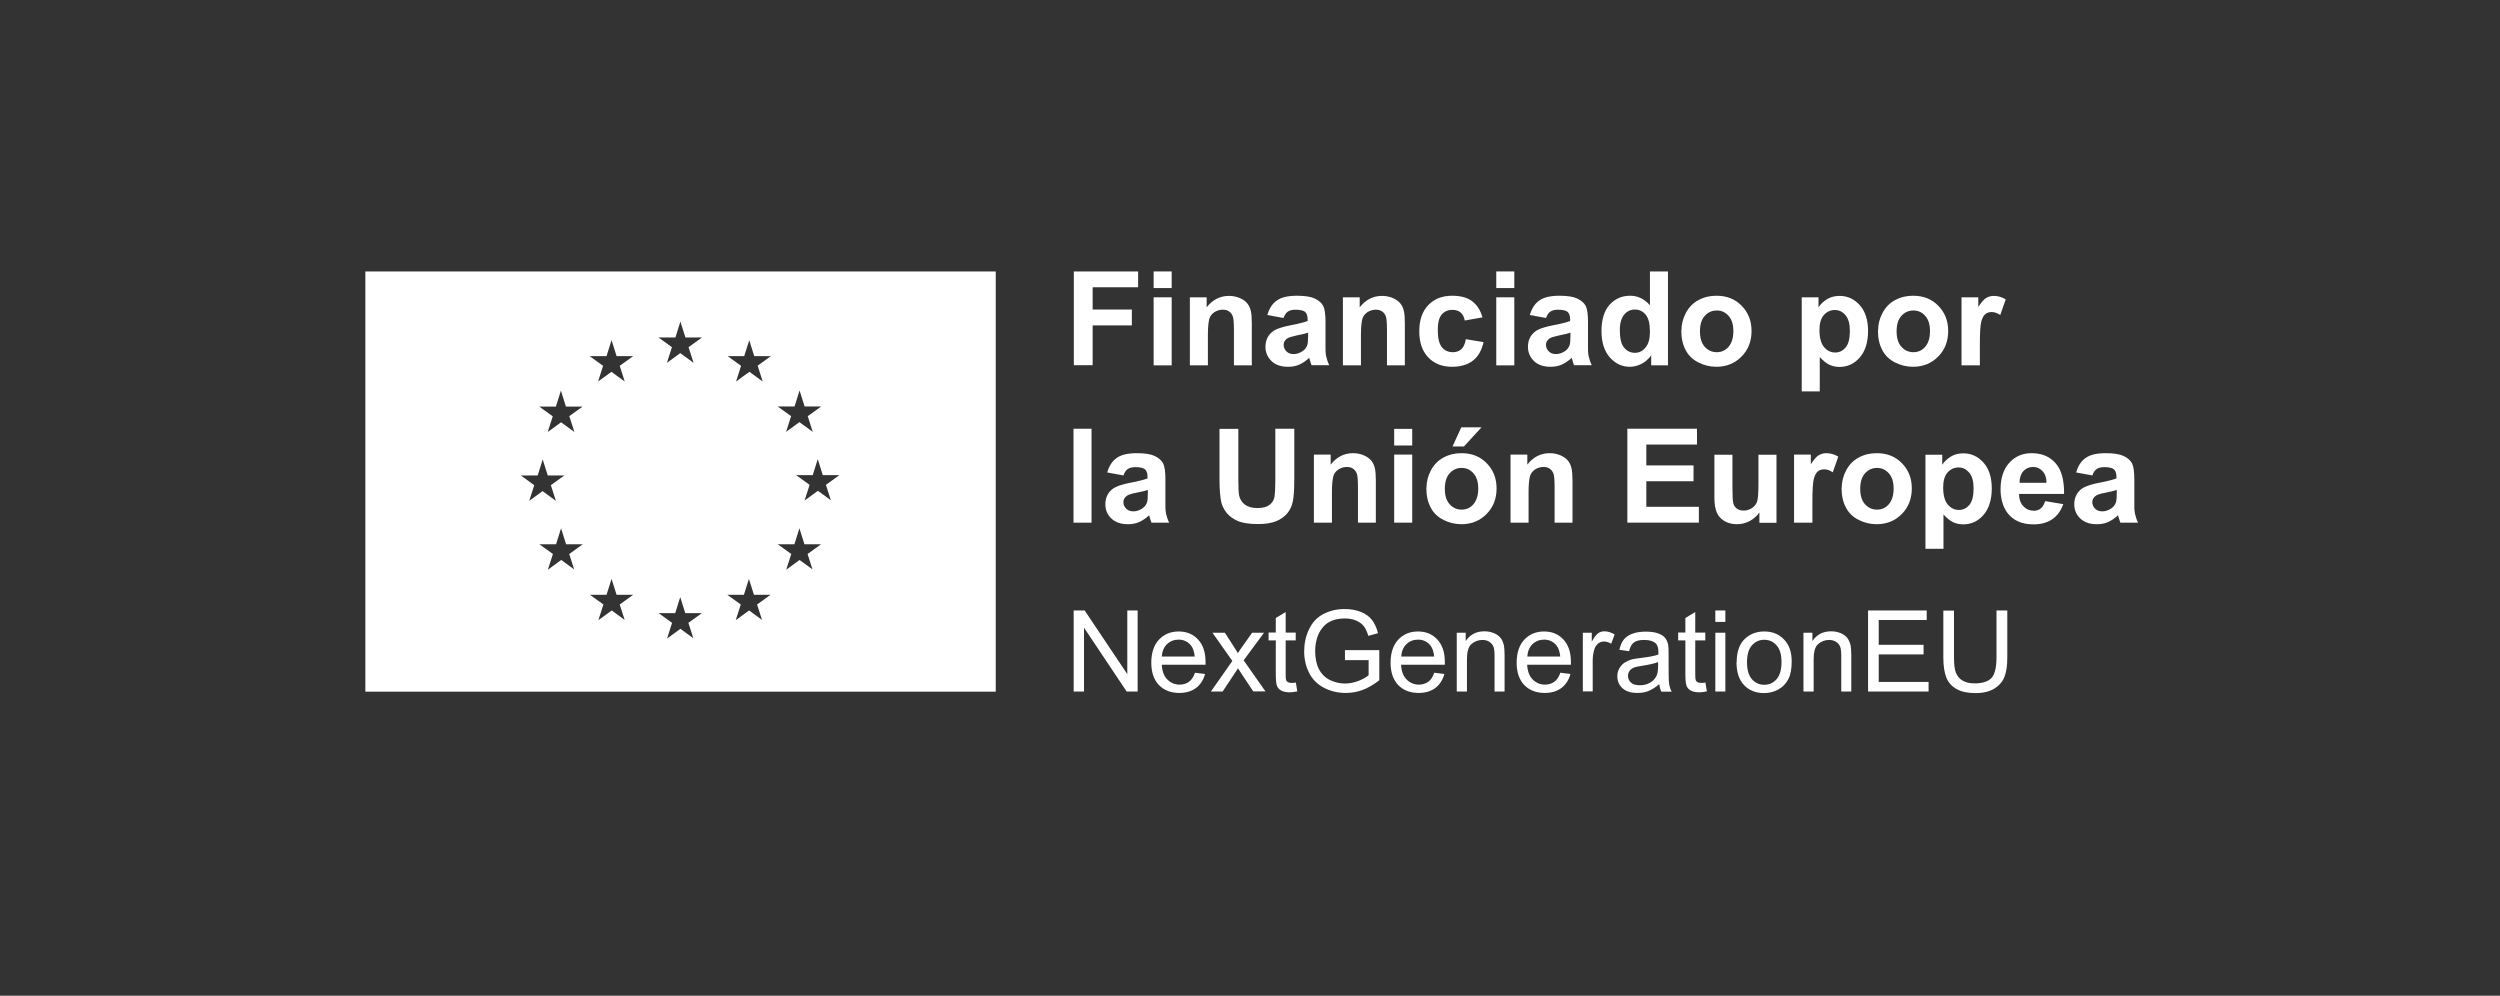
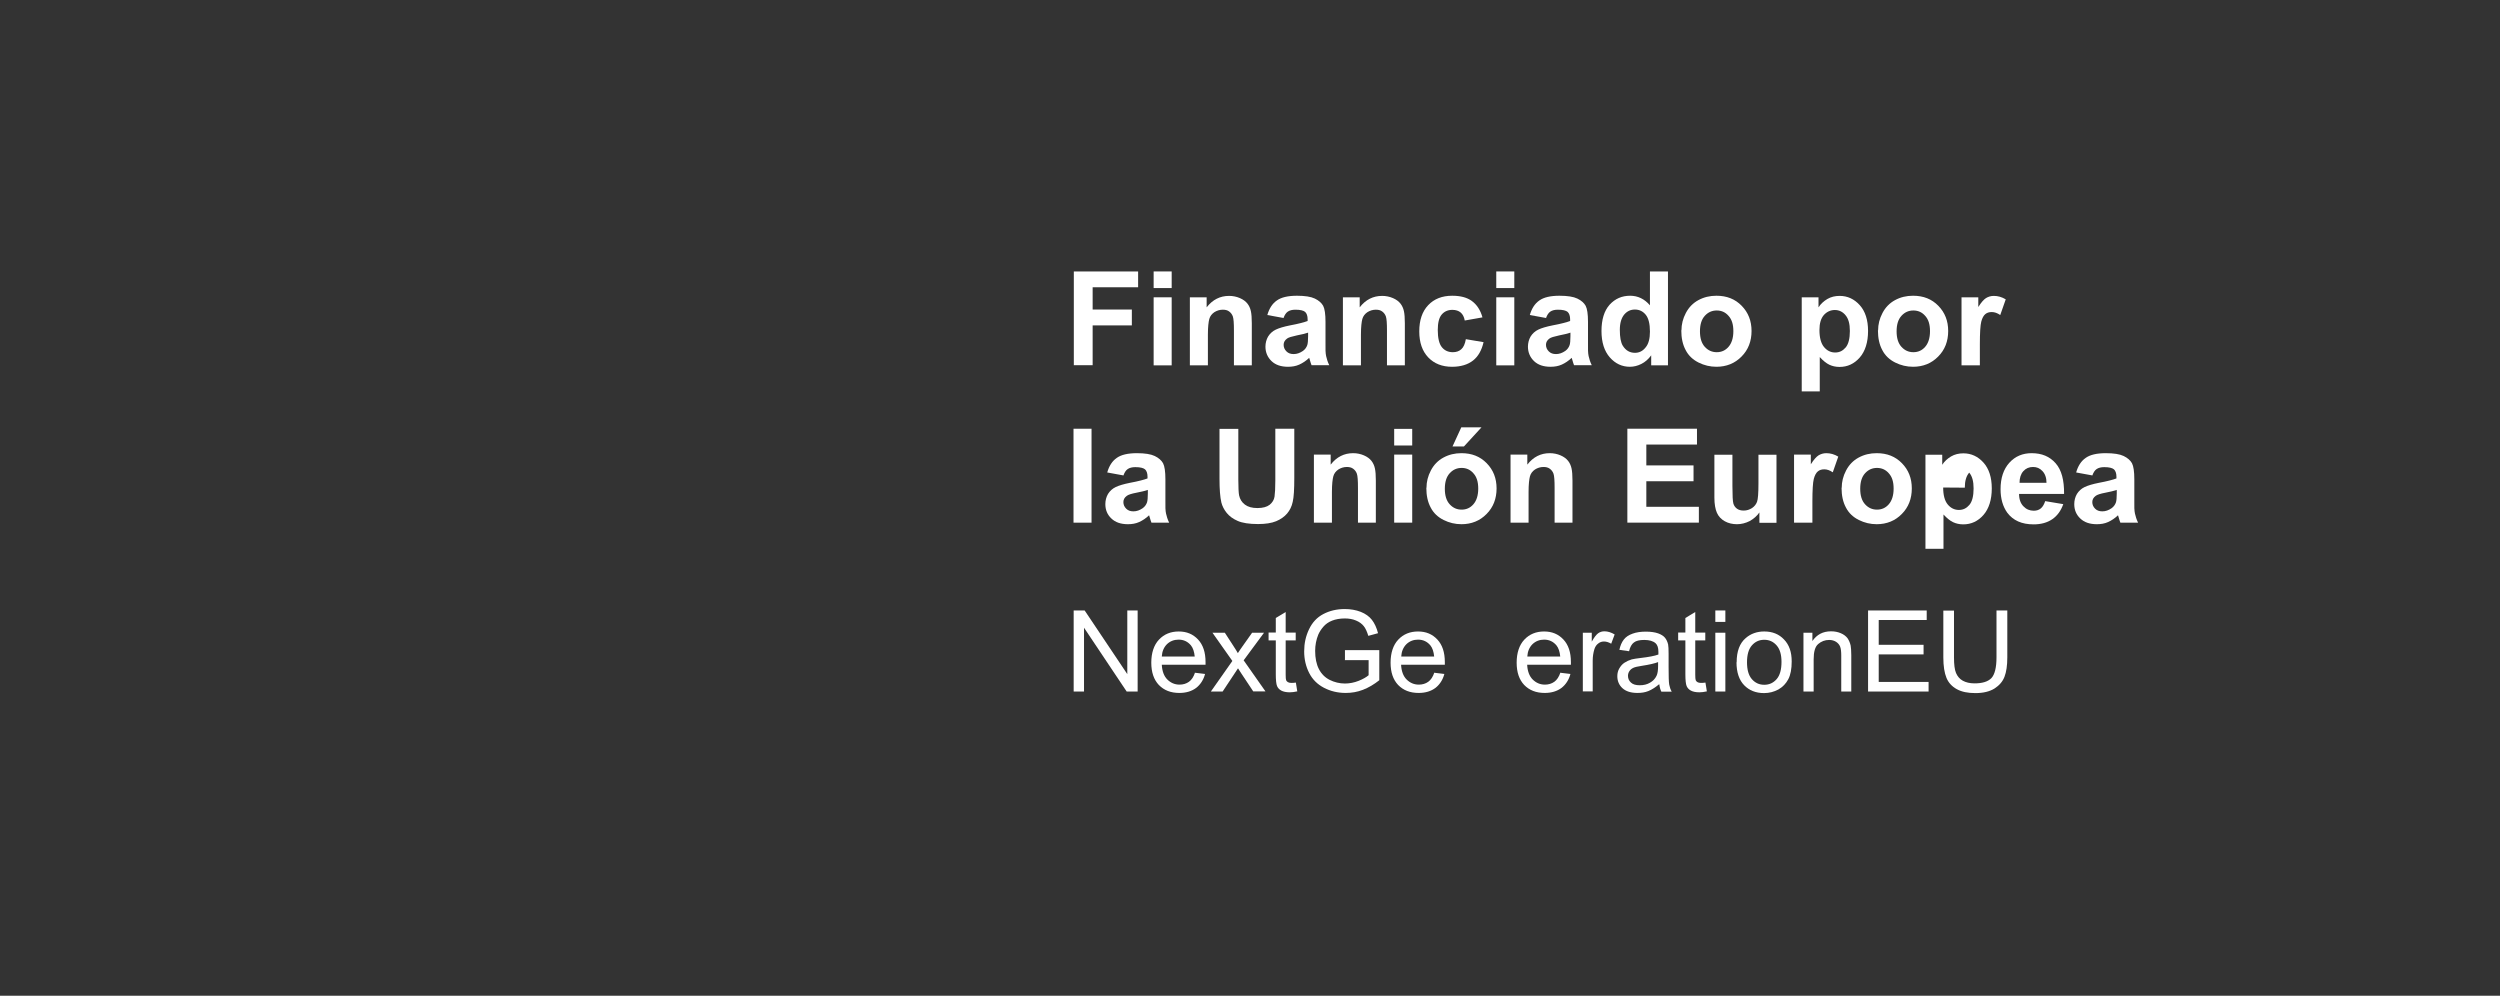
<svg xmlns="http://www.w3.org/2000/svg" id="Capa_1" data-name="Capa 1" viewBox="0 0 159.43 63.5">
  <rect x="0" y="0" width="159.43" height="63.5" fill="#333333" stroke="none" />
  <defs>
    <style>      .cls-1 {        fill: #fff;      }    </style>
  </defs>
-   <path class="cls-1" d="M23.3,17.31v26.8h40.2v-26.8H23.3ZM33.23,30.32h1.06l.32-1.02.32,1.02h1.06l-.86.62.32,1-.85-.62-.85.62.32-1-.86-.62h0ZM36.64,36.33l-.85-.62-.85.62.32-1-.86-.62h1.06l.32-1.02.32,1.02h1.06l-.86.62s.32,1,.32,1ZM36.31,26.55l.32,1-.85-.62-.85.62.32-1-.86-.62h1.06l.32-1.02.32,1.02h1.06s-.86.62-.86.62ZM38.68,22.71l.32-1.02.32,1.02h1.06l-.86.62.32,1-.85-.62-.85.62.32-1-.86-.62h1.07ZM39.86,39.55l-.85-.62-.85.62.32-1-.86-.62h1.06l.32-1.01.32,1.01h1.06l-.86.62.32,1h0ZM43.07,21.53l.32-1.02.32,1.01h1.06l-.86.62.32,1-.85-.62-.85.62.32-1-.86-.62h1.06,0ZM44.24,40.72l-.85-.62-.85.62.32-1-.86-.62h1.06l.32-1.02.32,1.02h1.06l-.86.62.32,1h0ZM48.62,39.55l-.85-.62-.85.62.32-1-.86-.62h1.06l.32-1.01.32,1.01h1.06l-.86.62s.32,1,.32,1ZM48.32,23.33l.32,1-.85-.62-.85.62.32-1-.86-.62h1.06l.32-1.01.32,1.01h1.06l-.86.62h0ZM50.67,25.92l.32-1.02.32,1.02h1.06l-.86.62.32,1-.85-.62-.85.62.32-1-.86-.62h1.06ZM51.84,36.33l-.85-.62-.85.62.32-1-.86-.62h1.06l.32-1.02.32,1.02h1.06l-.86.62.32,1ZM53.01,31.92l-.85-.62-.85.62.32-1-.86-.62h1.06l.32-1.02.32,1.02h1.06l-.86.62.32,1h0Z" />
  <g>
    <path class="cls-1" d="M68.48,23.3v-5.99h4.1v1.01h-2.9v1.42h2.5v1.01h-2.5v2.54h-1.21Z" />
    <path class="cls-1" d="M73.57,18.37v-1.06h1.15v1.06h-1.15ZM73.57,23.3v-4.34h1.15v4.34h-1.15Z" />
    <path class="cls-1" d="M79.84,23.3h-1.15v-2.21c0-.47-.02-.77-.07-.91s-.13-.24-.24-.32-.24-.11-.4-.11c-.2,0-.38.06-.54.16-.16.11-.27.25-.32.43s-.09.51-.09,1v1.96h-1.15v-4.34h1.07v.64c.38-.49.86-.73,1.43-.73.25,0,.48.05.69.14.21.09.37.21.48.35.11.14.18.3.22.48s.06.44.06.77v2.69h0Z" />
    <path class="cls-1" d="M81.86,20.28l-1.04-.19c.12-.42.32-.73.61-.93.28-.2.71-.3,1.28-.3.51,0,.89.06,1.14.18.25.12.43.28.53.46.1.19.15.53.15,1.03v1.34c-.01.38,0,.66.04.84s.1.38.2.58h-1.13c-.03-.08-.07-.19-.11-.34-.02-.07-.03-.11-.04-.13-.2.19-.41.33-.63.43s-.46.14-.72.14c-.45,0-.8-.12-1.05-.36s-.39-.55-.39-.92c0-.24.06-.46.17-.65.12-.19.28-.34.49-.44s.51-.19.91-.27c.54-.1.91-.2,1.12-.28v-.11c0-.22-.06-.38-.16-.47-.11-.09-.31-.14-.62-.14-.2,0-.36.04-.48.12s-.21.22-.28.42h0ZM83.4,21.22c-.15.05-.38.11-.7.17-.32.07-.53.13-.62.2-.15.11-.22.24-.22.4s.06.3.18.42.27.17.46.17c.21,0,.4-.07.59-.2.14-.1.23-.23.28-.38.03-.1.05-.28.05-.56v-.23h0Z" />
    <path class="cls-1" d="M89.6,23.3h-1.15v-2.21c0-.47-.02-.77-.07-.91s-.13-.24-.24-.32-.24-.11-.4-.11c-.2,0-.38.06-.54.16-.16.11-.27.25-.32.43s-.09.51-.09,1v1.96h-1.15v-4.34h1.07v.64c.38-.49.86-.73,1.43-.73.25,0,.48.05.69.14.21.09.37.21.48.35.11.14.18.3.22.48s.06.44.06.77v2.69h0Z" />
    <path class="cls-1" d="M94.54,20.24l-1.13.2c-.04-.23-.13-.4-.26-.51s-.31-.17-.53-.17c-.28,0-.51.1-.68.3-.17.2-.25.53-.25.99,0,.51.09.88.26,1.09.17.21.4.32.7.32.22,0,.4-.06.54-.19.14-.12.24-.34.29-.64l1.13.19c-.12.52-.34.91-.67,1.17-.33.26-.78.4-1.34.4-.63,0-1.14-.2-1.52-.6s-.57-.95-.57-1.66.19-1.27.57-1.67c.38-.4.89-.6,1.53-.6.53,0,.95.11,1.26.34.31.23.54.57.67,1.04h0Z" />
    <path class="cls-1" d="M95.42,18.37v-1.06h1.15v1.06h-1.15ZM95.42,23.3v-4.34h1.15v4.34h-1.15Z" />
    <path class="cls-1" d="M98.6,20.28l-1.04-.19c.12-.42.32-.73.61-.93.28-.2.71-.3,1.28-.3.51,0,.89.06,1.14.18.25.12.43.28.53.46.1.19.15.53.15,1.03v1.34c-.01.38,0,.66.04.84s.1.38.2.58h-1.13c-.03-.08-.07-.19-.11-.34-.02-.07-.03-.11-.04-.13-.2.19-.41.33-.63.43s-.46.14-.72.14c-.45,0-.8-.12-1.05-.36s-.39-.55-.39-.92c0-.24.06-.46.17-.65.12-.19.28-.34.49-.44s.51-.19.91-.27c.54-.1.91-.2,1.12-.28v-.11c0-.22-.06-.38-.16-.47-.11-.09-.31-.14-.62-.14-.2,0-.36.04-.48.12s-.21.22-.28.42h0ZM100.13,21.22c-.15.05-.38.11-.7.17-.32.07-.53.13-.62.2-.15.11-.22.24-.22.4s.06.3.18.42.27.17.46.17c.21,0,.4-.07.59-.2.14-.1.23-.23.28-.38.03-.1.05-.28.05-.56v-.23h0Z" />
    <path class="cls-1" d="M106.37,23.3h-1.07v-.64c-.18.25-.39.43-.63.55-.24.12-.48.18-.73.18-.5,0-.93-.2-1.28-.6s-.53-.96-.53-1.68.17-1.29.52-1.68c.35-.38.78-.57,1.31-.57.48,0,.91.2,1.26.61v-2.16h1.15v5.99h0ZM103.3,21.04c0,.46.06.8.19,1.01.19.3.44.45.78.45.26,0,.49-.11.67-.34.19-.22.28-.56.28-1.01,0-.5-.09-.86-.27-1.08-.18-.22-.41-.33-.69-.33s-.5.11-.68.32c-.18.22-.28.54-.28.97h0Z" />
    <path class="cls-1" d="M107.23,21.07c0-.38.09-.75.28-1.11.19-.36.45-.63.8-.82.35-.19.73-.28,1.15-.28.66,0,1.19.21,1.61.64.42.43.63.96.63,1.61s-.21,1.2-.64,1.63c-.42.43-.96.65-1.6.65-.4,0-.78-.09-1.14-.27-.36-.18-.64-.44-.82-.79-.19-.35-.28-.77-.28-1.27h0ZM108.41,21.13c0,.43.1.76.31.99s.46.34.76.34.55-.11.75-.34.31-.56.31-1-.1-.75-.31-.98c-.2-.23-.45-.34-.75-.34s-.55.11-.76.34-.31.56-.31.99h0Z" />
    <path class="cls-1" d="M114.9,18.96h1.07v.64c.14-.22.33-.39.56-.53.24-.14.5-.2.79-.2.5,0,.93.2,1.28.59.35.39.53.94.53,1.65s-.18,1.29-.53,1.69c-.35.4-.78.6-1.29.6-.24,0-.46-.05-.65-.14s-.4-.26-.61-.49v2.19h-1.15v-5.99h0ZM116.03,21.05c0,.49.1.85.29,1.08s.43.35.71.35.49-.11.67-.32c.18-.21.27-.57.27-1.05,0-.46-.09-.79-.28-1.01-.18-.22-.41-.33-.68-.33s-.51.11-.7.32c-.19.22-.28.54-.28.96Z" />
    <path class="cls-1" d="M119.77,21.07c0-.38.09-.75.28-1.11.19-.36.45-.63.8-.82.35-.19.73-.28,1.15-.28.66,0,1.19.21,1.61.64.42.43.63.96.63,1.61s-.21,1.2-.64,1.63c-.42.43-.96.65-1.6.65-.4,0-.78-.09-1.14-.27-.36-.18-.64-.44-.82-.79-.19-.35-.28-.77-.28-1.27h0ZM120.95,21.13c0,.43.1.76.31.99s.46.34.76.34.55-.11.75-.34.31-.56.31-1-.1-.75-.31-.98c-.2-.23-.45-.34-.75-.34s-.55.11-.76.34-.31.56-.31.99h0Z" />
    <path class="cls-1" d="M126.24,23.3h-1.15v-4.34h1.07v.62c.18-.29.35-.48.49-.57.15-.09.31-.14.5-.14.26,0,.51.07.76.22l-.35,1c-.19-.13-.37-.19-.54-.19s-.3.04-.41.13-.2.25-.26.48c-.06.23-.09.72-.09,1.45v1.34h0Z" />
    <path class="cls-1" d="M68.46,33.33v-5.99h1.15v5.99s-1.15,0-1.15,0Z" />
    <path class="cls-1" d="M71.65,30.32l-1.04-.19c.12-.42.32-.73.61-.93.28-.2.71-.3,1.28-.3.51,0,.89.06,1.14.18.25.12.43.28.53.46.1.19.15.53.15,1.03v1.34c-.01.38,0,.66.04.84s.1.38.2.58h-1.13c-.03-.08-.07-.19-.11-.34-.02-.07-.03-.11-.04-.13-.2.19-.41.33-.63.43s-.46.14-.72.14c-.45,0-.8-.12-1.05-.36-.26-.24-.39-.55-.39-.92,0-.24.06-.46.17-.65.12-.19.28-.34.49-.44.21-.1.51-.19.91-.27.54-.1.91-.2,1.12-.28v-.11c0-.22-.06-.38-.16-.47-.11-.09-.31-.14-.62-.14-.2,0-.36.04-.48.12s-.21.22-.28.42h0ZM73.18,31.25c-.15.05-.38.11-.7.17s-.53.13-.62.2c-.15.11-.22.24-.22.4s.06.3.18.42.27.17.46.17c.21,0,.4-.07.59-.2.14-.1.23-.23.28-.38.03-.1.05-.28.05-.56v-.23h0Z" />
    <path class="cls-1" d="M77.76,27.35h1.21v3.24c0,.51.02.85.05,1,.05.24.17.44.37.59s.46.22.8.22.6-.07.78-.21c.17-.14.28-.31.31-.52s.05-.54.05-1.02v-3.31h1.21v3.14c0,.72-.03,1.23-.1,1.52-.06.3-.19.55-.36.75-.17.2-.41.37-.7.49-.29.12-.68.18-1.15.18-.57,0-1.01-.07-1.3-.2-.3-.13-.53-.3-.7-.51s-.28-.43-.34-.66c-.08-.34-.12-.85-.12-1.52v-3.19h0Z" />
    <path class="cls-1" d="M87.75,33.33h-1.15v-2.21c0-.47-.02-.77-.07-.91s-.13-.24-.24-.32-.24-.11-.4-.11c-.2,0-.38.06-.54.16-.16.11-.27.25-.32.43s-.09.51-.09,1v1.96h-1.15v-4.34h1.07v.64c.38-.49.86-.73,1.43-.73.25,0,.48.05.69.14s.37.21.48.35c.11.14.18.3.22.48s.06.44.06.77v2.69h0Z" />
    <path class="cls-1" d="M88.91,28.41v-1.06h1.15v1.06h-1.15ZM88.91,33.33v-4.34h1.15v4.34h-1.15Z" />
    <path class="cls-1" d="M90.97,31.11c0-.38.09-.75.28-1.11s.45-.63.8-.82c.35-.19.73-.28,1.15-.28.66,0,1.19.21,1.61.64.42.43.63.96.63,1.61s-.21,1.2-.64,1.63c-.42.43-.96.65-1.6.65-.4,0-.78-.09-1.14-.27-.36-.18-.64-.44-.82-.79-.19-.35-.28-.77-.28-1.27h0ZM92.14,31.17c0,.43.1.76.31.99s.46.34.76.34.55-.11.75-.34.31-.56.31-1-.1-.75-.31-.98c-.2-.23-.45-.34-.75-.34s-.55.11-.76.34-.31.56-.31.99h0ZM92.63,28.47l.56-1.22h1.29l-1.12,1.22h-.73Z" />
    <path class="cls-1" d="M100.29,33.33h-1.15v-2.21c0-.47-.02-.77-.07-.91s-.13-.24-.24-.32-.24-.11-.4-.11c-.2,0-.38.06-.54.16-.16.11-.27.25-.32.43s-.09.51-.09,1v1.96h-1.15v-4.34h1.07v.64c.38-.49.86-.73,1.43-.73.25,0,.48.05.69.14s.37.21.48.35c.11.14.18.3.22.48s.06.44.06.77v2.69h0Z" />
    <path class="cls-1" d="M103.78,33.33v-5.99h4.44v1.01h-3.23v1.33h3.01v1.01h-3.01v1.63h3.35v1.01h-4.56Z" />
    <path class="cls-1" d="M112.2,33.33v-.65c-.16.23-.37.41-.62.55-.26.13-.53.2-.81.2s-.55-.06-.78-.19c-.23-.13-.4-.31-.5-.54-.1-.23-.16-.55-.16-.96v-2.74h1.15v1.99c0,.61.02.98.06,1.12s.12.25.23.33.25.12.43.12c.2,0,.37-.06.53-.16.16-.11.26-.24.32-.4s.09-.55.09-1.17v-1.83h1.15v4.34h-1.07,0Z" />
    <path class="cls-1" d="M115.56,33.33h-1.15v-4.34h1.07v.62c.18-.29.35-.48.49-.57.15-.09.31-.14.5-.14.26,0,.51.07.76.22l-.35,1c-.19-.13-.37-.19-.54-.19s-.3.04-.41.13-.2.25-.26.48-.09.72-.09,1.45v1.34h0Z" />
    <path class="cls-1" d="M117.45,31.11c0-.38.09-.75.28-1.11.19-.36.45-.63.8-.82.35-.19.73-.28,1.15-.28.66,0,1.19.21,1.61.64.42.43.63.96.63,1.61s-.21,1.2-.64,1.63c-.42.43-.96.65-1.6.65-.4,0-.78-.09-1.14-.27s-.64-.44-.82-.79c-.19-.35-.28-.77-.28-1.27h0ZM118.63,31.17c0,.43.1.76.31.99s.46.34.76.34.55-.11.75-.34.31-.56.31-1-.1-.75-.31-.98c-.2-.23-.45-.34-.75-.34s-.55.11-.76.34-.31.56-.31.99h0Z" />
-     <path class="cls-1" d="M122.79,29h1.07v.64c.14-.22.33-.39.56-.53.24-.14.5-.2.79-.2.5,0,.93.2,1.28.59.35.39.53.94.53,1.65s-.18,1.29-.53,1.69-.78.6-1.29.6c-.24,0-.46-.05-.65-.14s-.4-.26-.61-.49v2.19h-1.15v-5.99h0ZM123.92,31.09c0,.49.1.85.29,1.08s.43.35.71.35.49-.11.67-.32.27-.57.27-1.05c0-.46-.09-.79-.28-1.01s-.41-.33-.68-.33-.51.11-.7.32c-.19.22-.28.54-.28.96Z" />
+     <path class="cls-1" d="M122.79,29h1.07v.64c.14-.22.33-.39.56-.53.24-.14.5-.2.79-.2.5,0,.93.2,1.28.59.35.39.53.94.53,1.65s-.18,1.29-.53,1.69-.78.6-1.29.6c-.24,0-.46-.05-.65-.14s-.4-.26-.61-.49v2.19h-1.15v-5.99h0ZM123.92,31.09c0,.49.1.85.29,1.08s.43.35.71.35.49-.11.67-.32.27-.57.27-1.05c0-.46-.09-.79-.28-1.01c-.19.22-.28.54-.28.96Z" />
    <path class="cls-1" d="M130.44,31.96l1.14.19c-.15.42-.38.74-.7.96s-.72.33-1.19.33c-.76,0-1.31-.25-1.68-.74-.28-.39-.43-.89-.43-1.5,0-.72.19-1.28.56-1.69s.85-.61,1.42-.61c.65,0,1.15.21,1.53.64s.55,1.08.54,1.96h-2.87c0,.34.1.61.28.79.18.19.4.28.66.28.18,0,.33-.05.45-.15s.21-.26.28-.47h0ZM130.51,30.8c0-.33-.09-.58-.26-.76s-.36-.26-.6-.26c-.25,0-.46.09-.62.27-.16.18-.24.43-.24.74h1.72Z" />
    <path class="cls-1" d="M133.44,30.32l-1.04-.19c.12-.42.32-.73.61-.93.28-.2.71-.3,1.28-.3.51,0,.89.06,1.14.18.25.12.43.28.53.46.1.19.15.53.15,1.03v1.34c-.01.38,0,.66.04.84s.1.38.2.58h-1.13c-.03-.08-.07-.19-.11-.34-.02-.07-.03-.11-.04-.13-.2.19-.41.33-.63.43s-.46.14-.72.14c-.45,0-.8-.12-1.05-.36-.26-.24-.39-.55-.39-.92,0-.24.06-.46.17-.65.12-.19.28-.34.49-.44.21-.1.51-.19.91-.27.54-.1.91-.2,1.12-.28v-.11c0-.22-.06-.38-.16-.47-.11-.09-.31-.14-.62-.14-.2,0-.36.04-.48.12s-.21.22-.28.42h0ZM134.97,31.25c-.15.05-.38.11-.7.17s-.53.13-.62.2c-.15.11-.22.24-.22.4s.06.3.18.42c.12.12.27.17.46.17.21,0,.4-.07.59-.2.14-.1.23-.23.28-.38.03-.1.05-.28.05-.56v-.23h0Z" />
  </g>
  <g>
    <path class="cls-1" d="M68.47,44.1v-5.17h.7l2.72,4.06v-4.06h.66v5.17h-.7l-2.72-4.07v4.07h-.66Z" />
    <path class="cls-1" d="M76.19,42.9l.66.08c-.1.38-.3.68-.57.89-.28.21-.64.32-1.07.32-.55,0-.98-.17-1.31-.51-.32-.34-.48-.81-.48-1.42s.16-1.12.49-1.47.75-.52,1.26-.52.91.17,1.23.51c.32.34.48.82.48,1.44,0,.04,0,.09,0,.17h-2.79c.02.41.14.73.35.94s.47.33.78.33c.23,0,.43-.06.6-.18s.3-.32.39-.59h0ZM74.1,41.87h2.09c-.03-.31-.11-.55-.24-.71-.2-.24-.46-.37-.79-.37-.29,0-.54.1-.74.29-.2.2-.31.46-.33.78Z" />
    <path class="cls-1" d="M77.22,44.1l1.37-1.95-1.27-1.8h.79l.57.88c.11.17.2.31.26.42.1-.16.2-.29.28-.41l.63-.89h.76l-1.3,1.76,1.39,1.98h-.78l-.77-1.16-.2-.31-.98,1.48h-.77,0Z" />
    <path class="cls-1" d="M82.64,43.53l.09.56c-.18.04-.34.06-.48.06-.23,0-.41-.04-.54-.11-.13-.07-.22-.17-.27-.29s-.08-.37-.08-.75v-2.16h-.46v-.5h.46v-.93l.63-.38v1.31h.64v.5h-.64v2.19c0,.18.01.3.03.35s.06.09.11.12.12.05.22.05c.07,0,.16,0,.28-.02h0Z" />
    <path class="cls-1" d="M85.77,42.07v-.61h2.19v1.92c-.34.27-.68.47-1.04.61s-.72.2-1.1.2c-.51,0-.97-.11-1.39-.33s-.73-.53-.94-.94c-.21-.41-.32-.87-.32-1.38s.1-.97.31-1.41.51-.76.91-.97.85-.32,1.37-.32c.37,0,.71.06,1.02.18.3.12.54.29.71.51s.3.5.39.85l-.62.17c-.08-.26-.17-.47-.29-.62s-.28-.27-.5-.36c-.21-.09-.45-.13-.71-.13-.31,0-.58.05-.81.14s-.41.22-.55.38-.25.33-.33.51c-.13.32-.2.67-.2,1.04,0,.46.08.85.24,1.16.16.31.39.54.69.69.3.15.63.23.97.23.3,0,.59-.06.87-.17.28-.11.5-.24.64-.36v-.96h-1.52,0Z" />
    <path class="cls-1" d="M91.45,42.9l.66.08c-.1.38-.3.68-.57.89-.28.21-.64.32-1.07.32-.55,0-.98-.17-1.31-.51-.32-.34-.48-.81-.48-1.42s.16-1.12.49-1.47.75-.52,1.26-.52.91.17,1.23.51c.32.34.48.82.48,1.44,0,.04,0,.09,0,.17h-2.79c.02.41.14.73.35.94s.47.33.78.33c.23,0,.43-.06.6-.18s.3-.32.39-.59h0ZM89.37,41.87h2.09c-.03-.31-.11-.55-.24-.71-.2-.24-.46-.37-.79-.37-.29,0-.54.1-.74.29-.2.2-.31.46-.33.78Z" />
-     <path class="cls-1" d="M92.9,44.1v-3.75h.57v.53c.28-.41.67-.62,1.19-.62.23,0,.43.04.62.12.19.08.33.19.43.32s.16.29.2.47c.02.12.04.32.04.62v2.31h-.64v-2.28c0-.26-.02-.45-.07-.58s-.14-.23-.26-.31-.27-.12-.44-.12c-.27,0-.5.09-.7.26s-.29.5-.29.98v2.05h-.64Z" />
    <path class="cls-1" d="M99.49,42.9l.66.08c-.1.38-.3.68-.57.89-.28.21-.64.32-1.07.32-.55,0-.98-.17-1.31-.51-.32-.34-.48-.81-.48-1.42s.16-1.12.49-1.47.75-.52,1.26-.52.91.17,1.23.51c.32.34.48.82.48,1.44,0,.04,0,.09,0,.17h-2.79c.02.41.14.73.35.94s.47.33.78.33c.23,0,.43-.06.6-.18s.3-.32.39-.59h0ZM97.41,41.87h2.09c-.03-.31-.11-.55-.24-.71-.2-.24-.46-.37-.79-.37-.29,0-.54.1-.74.29-.2.2-.31.46-.33.78Z" />
    <path class="cls-1" d="M100.94,44.1v-3.75h.57v.57c.15-.27.28-.44.4-.53.12-.09.26-.13.41-.13.21,0,.43.07.65.2l-.22.59c-.16-.09-.31-.14-.46-.14-.14,0-.26.04-.37.13-.11.08-.19.2-.24.35-.07.23-.11.47-.11.74v1.96h-.64Z" />
    <path class="cls-1" d="M105.8,43.64c-.24.2-.46.34-.68.43s-.45.12-.7.12c-.41,0-.73-.1-.95-.3-.22-.2-.33-.46-.33-.77,0-.18.04-.35.13-.5s.19-.27.33-.36.29-.16.46-.21c.13-.03.31-.06.57-.09.51-.06.89-.13,1.13-.22,0-.09,0-.14,0-.17,0-.26-.06-.44-.18-.55-.16-.14-.4-.21-.72-.21-.3,0-.52.05-.66.16-.14.1-.25.29-.31.56l-.62-.09c.06-.27.15-.48.28-.65s.31-.29.56-.38c.24-.09.53-.13.85-.13s.58.04.78.11.35.17.44.28.16.26.2.43c.02.11.03.3.03.59v.85c0,.59.01.96.04,1.12.03.16.08.31.16.45h-.66c-.07-.13-.11-.29-.13-.46h0ZM105.75,42.22c-.23.09-.58.17-1.04.24-.26.04-.45.08-.55.13-.11.05-.19.12-.25.21s-.09.19-.09.3c0,.17.06.31.19.43s.31.17.56.17.46-.05.65-.16c.19-.11.33-.25.42-.44.07-.14.1-.35.1-.64v-.23h0Z" />
    <path class="cls-1" d="M108.76,43.53l.09.56c-.18.04-.34.06-.48.06-.23,0-.41-.04-.54-.11-.13-.07-.22-.17-.27-.29s-.08-.37-.08-.75v-2.16h-.46v-.5h.46v-.93l.63-.38v1.31h.64v.5h-.64v2.19c0,.18.01.3.03.35.02.05.06.09.11.12.05.03.12.05.22.05.07,0,.16,0,.28-.02h0Z" />
    <path class="cls-1" d="M109.39,39.66v-.73h.64v.73h-.64ZM109.39,44.1v-3.75h.64v3.75h-.64Z" />
    <path class="cls-1" d="M110.75,42.23c0-.69.19-1.21.58-1.54.32-.28.72-.42,1.18-.42.52,0,.94.17,1.26.51.33.34.49.8.49,1.4,0,.48-.07.86-.22,1.14s-.35.49-.63.65c-.28.15-.58.23-.91.23-.53,0-.95-.17-1.27-.5s-.49-.82-.49-1.46h0ZM111.41,42.23c0,.48.1.84.31,1.08.21.24.47.36.79.36s.58-.12.79-.36.31-.61.31-1.1c0-.46-.1-.81-.31-1.05-.21-.24-.47-.36-.79-.36s-.58.12-.79.36-.31.6-.31,1.08Z" />
    <path class="cls-1" d="M115.01,44.1v-3.75h.57v.53c.28-.41.67-.62,1.19-.62.23,0,.43.04.62.12.19.08.33.19.43.32.09.13.16.29.2.47.02.12.04.32.04.62v2.31h-.64v-2.28c0-.26-.02-.45-.07-.58s-.14-.23-.26-.31c-.13-.08-.27-.12-.44-.12-.27,0-.5.09-.7.26s-.29.5-.29.98v2.05h-.64Z" />
    <path class="cls-1" d="M119.13,44.1v-5.17h3.74v.61h-3.06v1.58h2.86v.61h-2.86v1.76h3.18v.61h-3.86Z" />
    <path class="cls-1" d="M127.33,38.93h.68v2.99c0,.52-.06.93-.18,1.24s-.33.55-.64.75c-.31.19-.71.29-1.21.29s-.88-.08-1.19-.25-.53-.41-.66-.72c-.13-.32-.2-.75-.2-1.3v-2.99h.68v2.99c0,.45.04.78.13.99s.23.38.43.49.45.17.75.17c.5,0,.86-.11,1.08-.34.21-.23.32-.67.32-1.32v-2.99h0Z" />
  </g>
</svg>